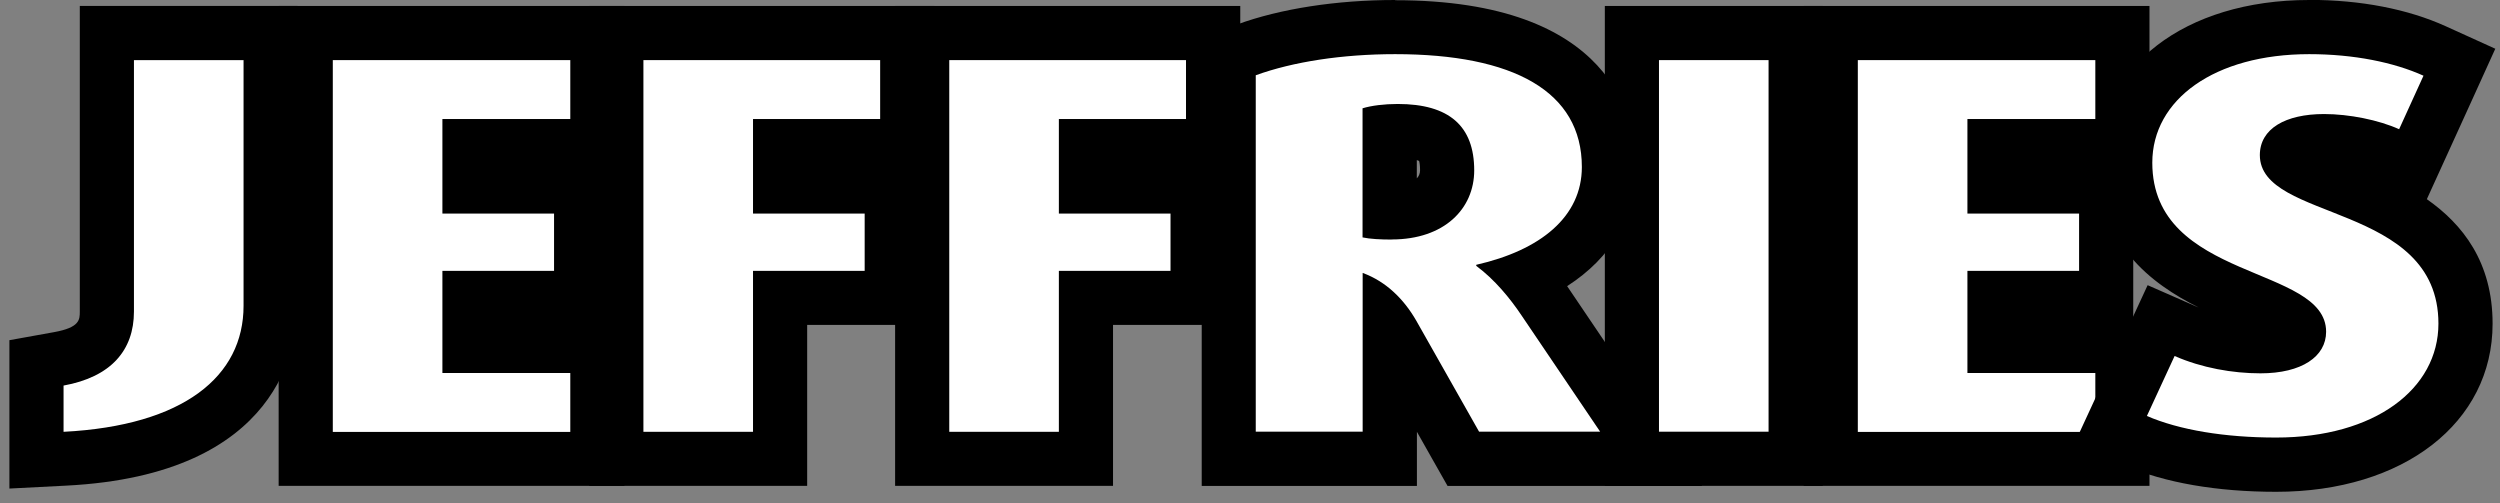
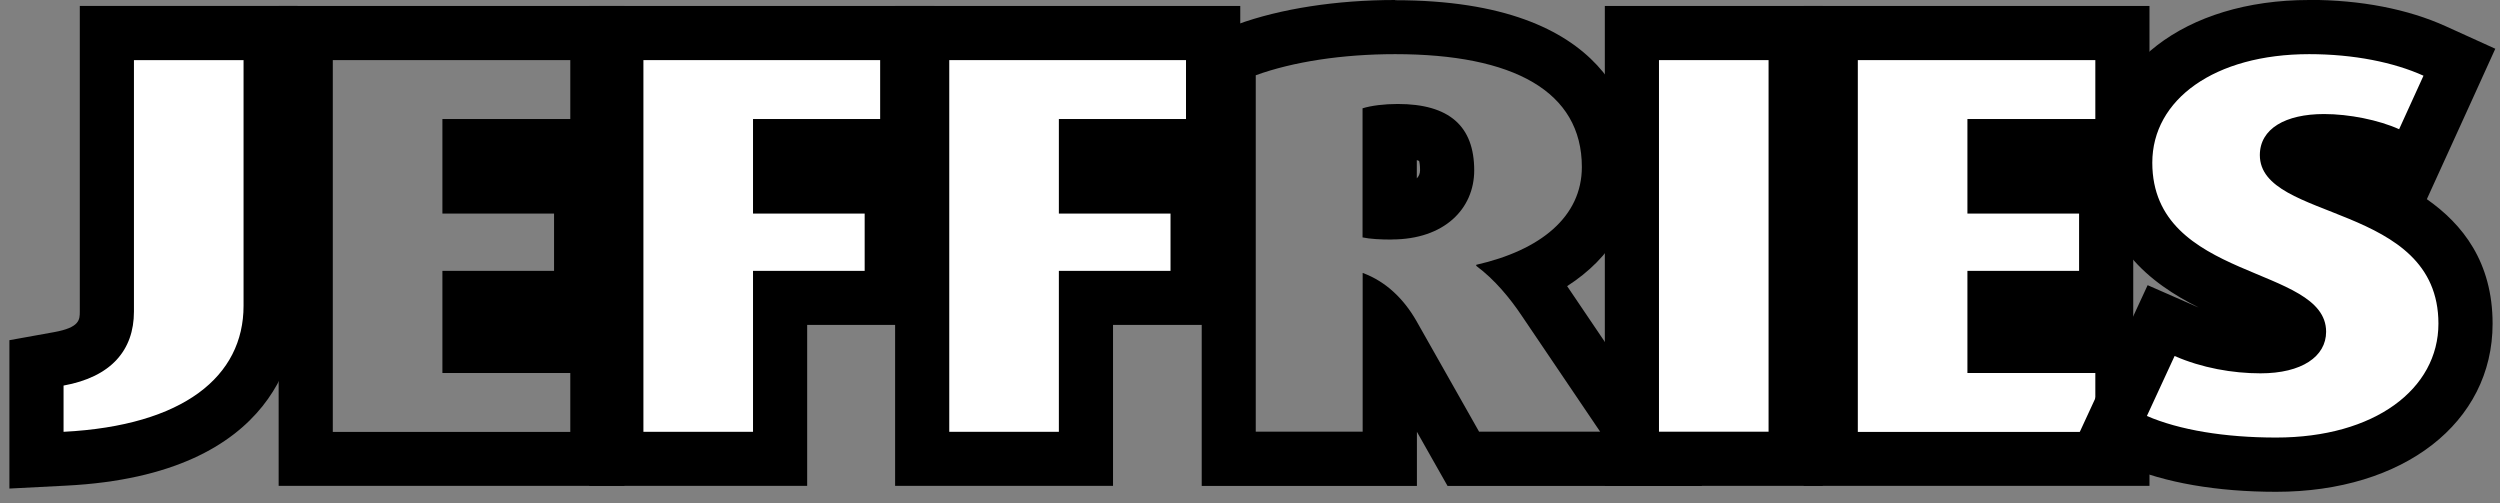
<svg xmlns="http://www.w3.org/2000/svg" width="159" height="32" viewBox="0 0 159 32" fill="none">
  <rect x="0" y="0" width="159" height="32" fill="#808080" stroke="none" />
  <g clip-path="url(#clip0_43_720)">
    <path d="M2.32 23.082L3.732 22.827C6.446 22.338 6.79 20.96 6.79 19.817V2.101H17.205V19.452C17.205 25.128 12.315 28.765 4.125 29.178L2.313 29.268V23.082H2.32Z" fill="white" />
    <path d="M15.49 3.823V19.452C15.49 23.922 11.701 27.07 4.042 27.463V24.522C7.052 23.977 8.519 22.283 8.519 19.817V3.823H15.49ZM18.934 0.379H5.075V19.81C5.075 20.334 5.075 20.83 3.429 21.126L0.598 21.636V31.072L4.214 30.886C17.866 30.191 18.927 21.945 18.927 19.438V0.379H18.934Z" fill="black" />
-     <path d="M19.444 29.178V2.101H37.993V9.285H29.859V11.854H36.96V18.942H29.859V21.987H37.993V29.178H19.444Z" fill="white" />
+     <path d="M19.444 29.178H37.993V9.285H29.859V11.854H36.96V18.942H29.859V21.987H37.993V29.178H19.444Z" fill="white" />
    <path d="M36.271 3.823V7.57H28.137V13.583H35.238V17.227H28.137V23.723H36.271V27.47H21.166V3.823H36.271ZM39.715 0.379H17.722V30.9H39.715V20.265H38.682V11.007H39.715V0.379Z" fill="black" />
    <path d="M39.199 29.178V2.101H57.7V9.285H49.614V11.854H56.715V18.942H49.614V29.178H39.199Z" fill="white" />
    <path d="M55.978 3.823V7.57H47.892V13.583H54.993V17.227H47.892V27.463H40.921V3.823H55.978ZM59.422 0.379H37.477V30.9H51.336V20.664H58.437V11.014H59.429V0.379H59.422Z" fill="black" />
    <path d="M58.651 29.178V2.101H77.152V9.285H69.066V11.854H76.16V18.942H69.066V29.178H58.651Z" fill="white" />
    <path d="M75.43 3.823V7.57H67.344V13.583H74.445V17.227H67.344V27.463H60.373V3.823H75.43ZM78.874 0.379H56.929V30.9H70.788V20.664H77.889V11.014H78.881V0.379H78.874Z" fill="black" />
-     <path d="M93.057 29.178L88.559 21.229C88.504 21.133 88.442 21.029 88.38 20.94V29.185H78.137V3.575L79.274 3.162C81.836 2.232 85.198 1.715 88.724 1.715C100.558 1.715 102.321 7.295 102.321 10.615C102.321 13.694 100.448 16.153 97.087 17.606C97.534 18.143 97.906 18.66 98.202 19.108L105.001 29.171H93.05L93.057 29.178ZM88.511 13.508C90.688 13.508 92.037 12.481 92.037 10.835C92.037 9.512 91.796 8.335 88.897 8.335C88.718 8.335 88.545 8.335 88.38 8.348V13.514C88.421 13.514 88.463 13.514 88.511 13.514V13.508Z" fill="white" />
    <path d="M88.731 3.444C96.26 3.444 100.606 5.814 100.606 10.621C100.606 13.783 97.982 15.912 93.89 16.841V16.91C95.055 17.771 96.04 18.97 96.777 20.072L101.77 27.456H94.07L90.067 20.382C89.296 19.046 88.173 17.909 86.665 17.358V27.456H79.866V4.787C82.236 3.926 85.377 3.444 88.731 3.444ZM88.511 15.23C91.865 15.23 93.76 13.273 93.76 10.835C93.76 8.018 92.168 6.613 88.897 6.613C88.036 6.613 87.216 6.716 86.658 6.888V15.099C87.133 15.202 87.822 15.236 88.511 15.236M88.731 0C85.005 0 81.444 0.551 78.695 1.55L76.429 2.376V30.907H90.116V27.463L91.073 29.157L92.065 30.907H108.259L104.629 25.534L99.67 18.198C102.48 16.394 104.057 13.756 104.057 10.635C104.057 7.515 102.563 0.014 88.738 0.014L88.731 0ZM90.109 11.352V10.181C90.178 10.201 90.226 10.222 90.254 10.236C90.281 10.318 90.316 10.498 90.316 10.828C90.316 11.049 90.233 11.221 90.102 11.352H90.109Z" fill="black" />
    <path d="M114.204 2.101H103.789V29.178H114.204V2.101Z" fill="white" />
    <path d="M112.481 3.823V27.456H105.511V3.823H112.481ZM115.926 0.379H102.067V30.9H115.926V0.379Z" fill="black" />
    <path d="M116.442 29.178V2.101H134.985V9.285H126.857V11.854H133.952V18.942H126.857V21.987H134.985V29.178H116.442Z" fill="white" />
    <path d="M133.263 3.823V7.57H125.128V13.583H132.23V17.227H125.128V23.723H133.263V27.47H118.157V3.823H133.263ZM136.707 0.379H114.713V30.9H136.707V20.265H135.674V11.007H136.707V0.379Z" fill="black" />
    <path d="M144.752 29.557C141.219 29.557 138.147 29.033 135.853 28.041L134.234 27.339L137.451 20.389L138.994 21.064C140.378 21.67 142.114 22.014 143.767 22.014C145.166 22.014 146.219 21.615 146.219 21.091C146.219 20.41 144.47 19.686 142.92 19.039C139.641 17.675 135.157 15.801 135.157 10.339C135.157 5.263 139.972 1.715 146.86 1.715C149.836 1.715 152.674 2.259 154.843 3.244L156.414 3.954L153.438 10.484L151.875 9.774C150.807 9.292 149.168 8.968 147.811 8.968C146.674 8.968 145.448 9.244 145.448 9.857C145.448 10.498 147.301 11.228 148.789 11.813C151.985 13.067 156.813 14.968 156.813 20.575C156.813 25.858 151.861 29.543 144.766 29.543L144.752 29.557Z" fill="white" />
    <path d="M146.86 3.444C149.698 3.444 152.24 3.961 154.134 4.815L152.584 8.218C151.289 7.632 149.402 7.253 147.811 7.253C145.358 7.253 143.726 8.183 143.726 9.864C143.726 14.121 155.084 12.853 155.084 20.582C155.084 24.735 151.041 27.828 144.759 27.828C141.487 27.828 138.608 27.346 136.542 26.457L138.305 22.641C140.027 23.399 142.004 23.744 143.767 23.744C146.392 23.744 147.941 22.676 147.941 21.099C147.941 16.842 136.886 17.902 136.886 10.346C136.886 6.33 140.847 3.444 146.867 3.444M146.86 0C138.953 0 133.435 4.257 133.435 10.346C133.435 15.498 136.79 18.033 139.834 19.556C139.786 19.535 139.731 19.514 139.683 19.494L136.59 18.137L135.171 21.202L133.408 25.018L131.927 28.221L135.171 29.619C137.678 30.701 140.991 31.279 144.759 31.279C152.866 31.279 158.529 26.884 158.529 20.589C158.529 16.663 156.621 14.259 154.347 12.667L155.725 9.644L157.275 6.241L158.701 3.1L155.56 1.674C153.135 0.572 150.125 -0.007 146.867 -0.007L146.86 0Z" fill="black" />
  </g>
  <defs>
    <clipPath id="clip0_43_720">
      <rect width="158.103" height="31.279" fill="white" transform="translate(0.598)" />
    </clipPath>
  </defs>
</svg>